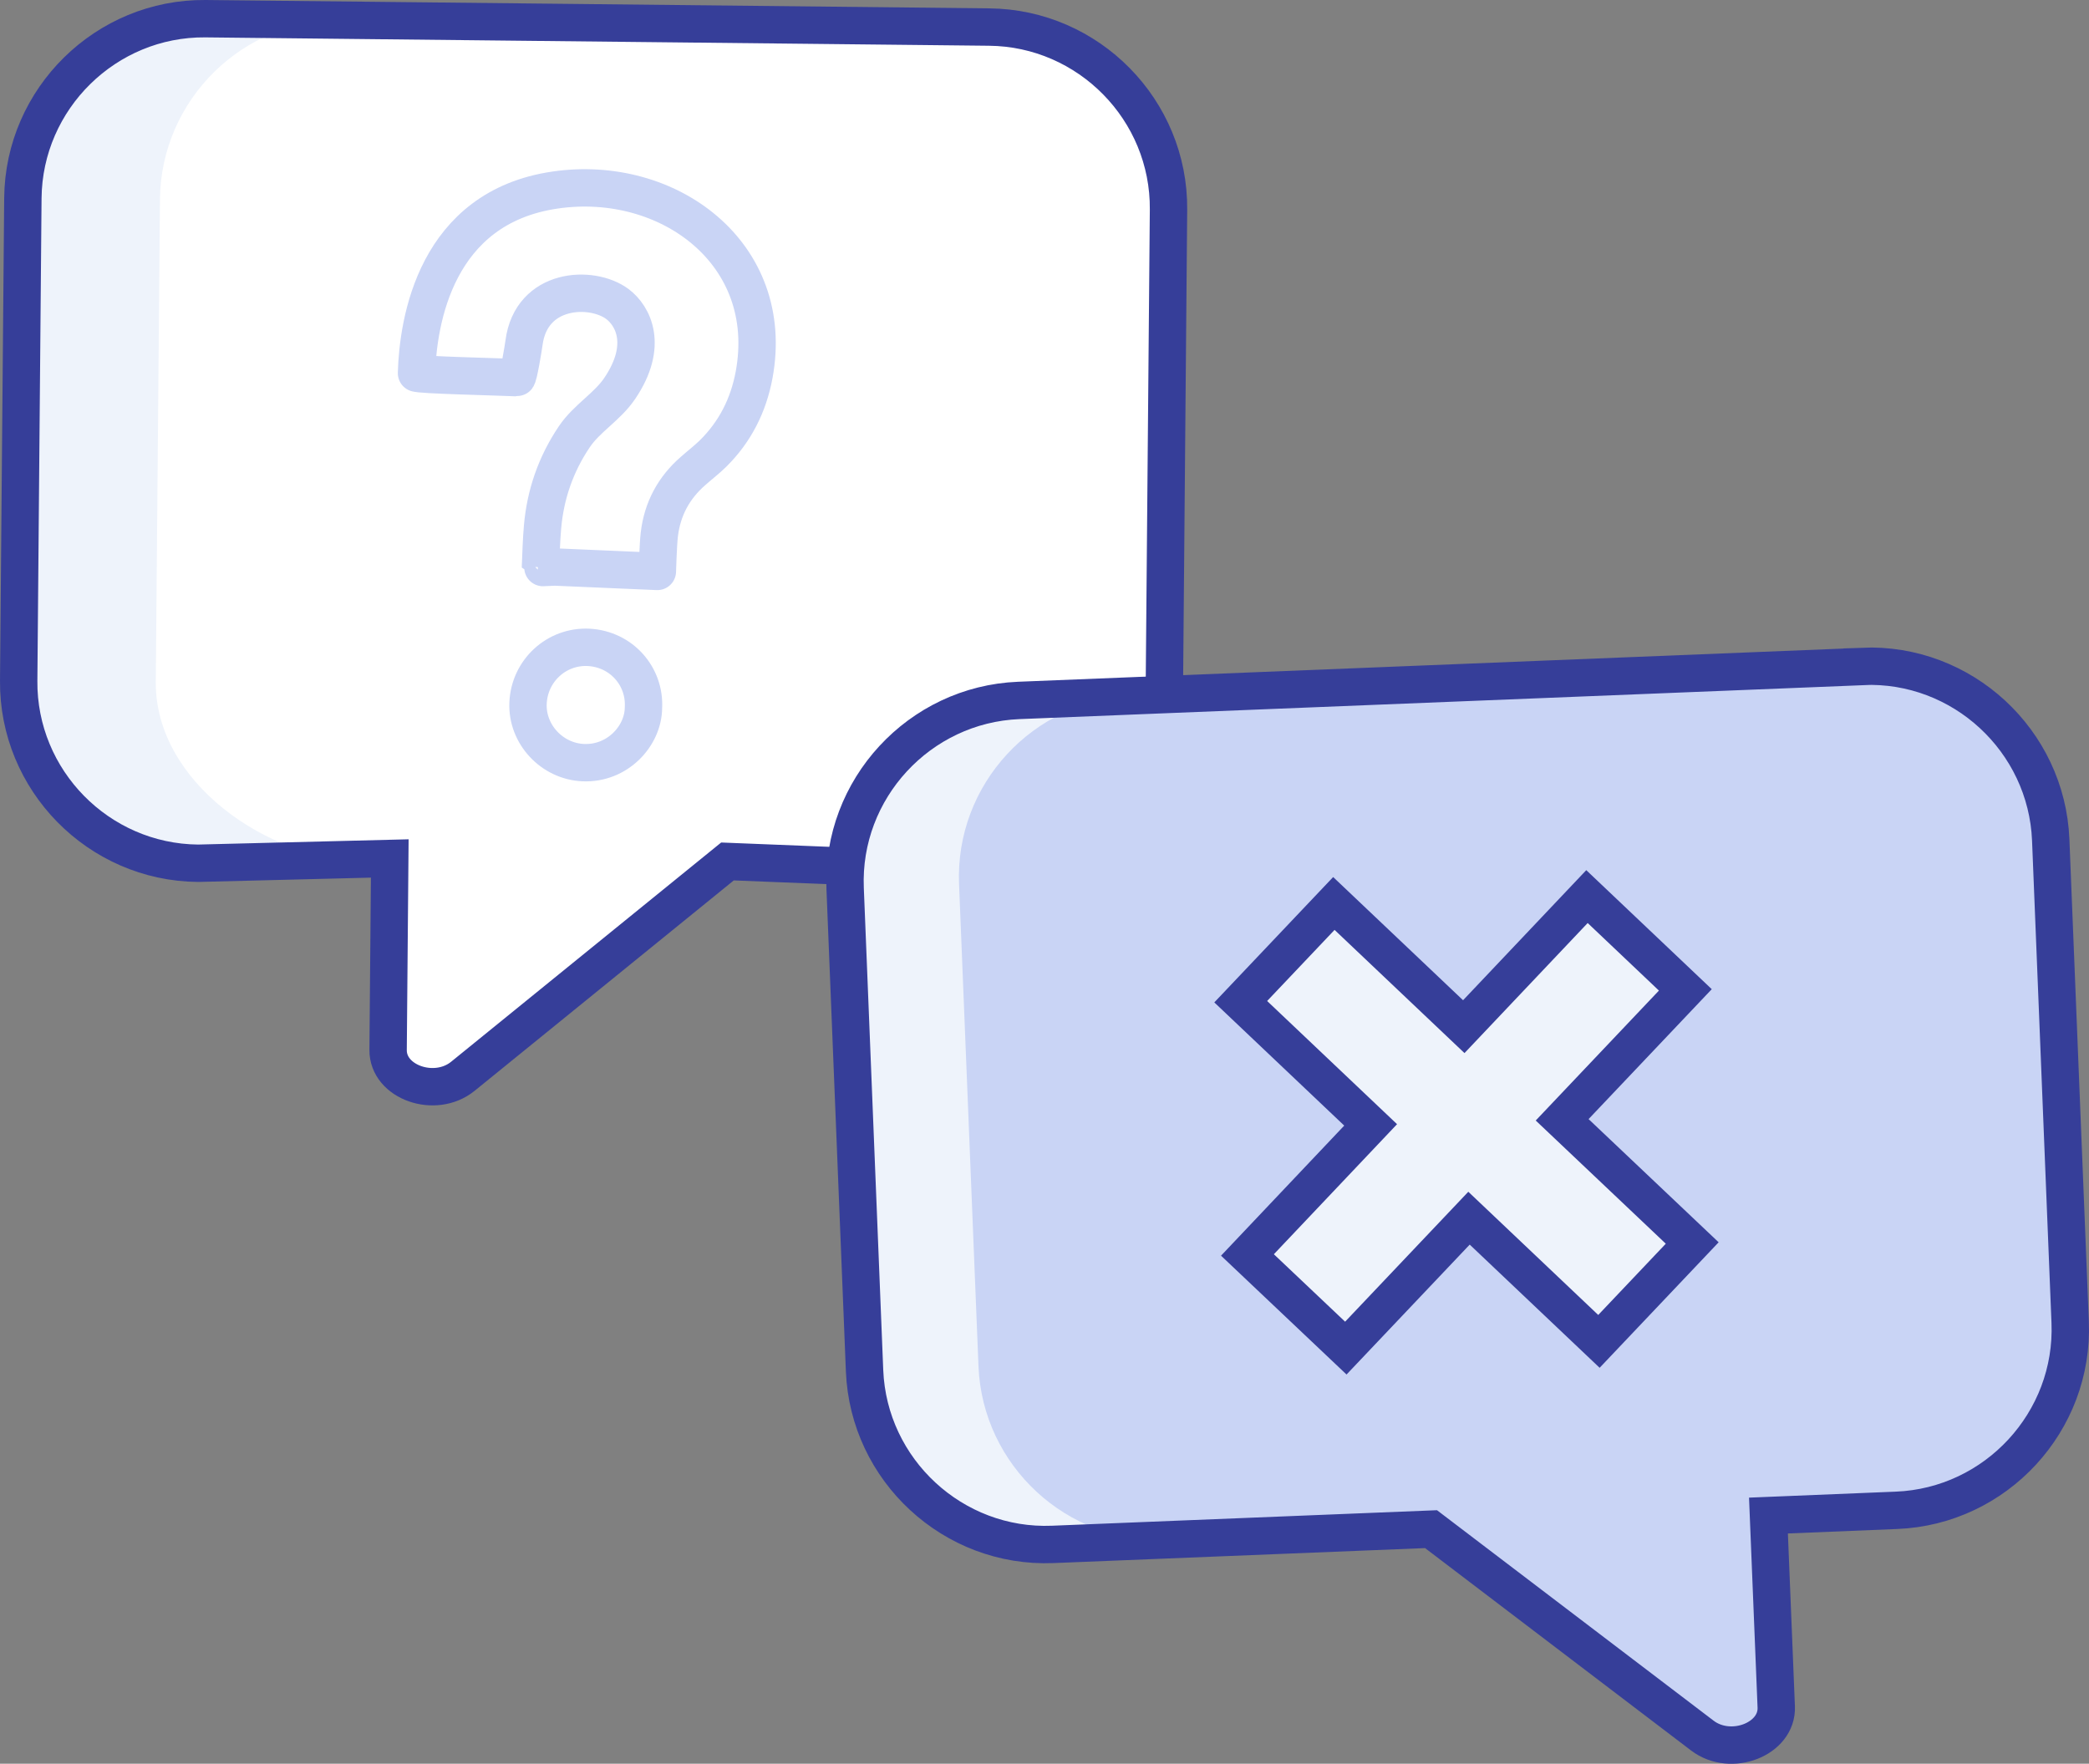
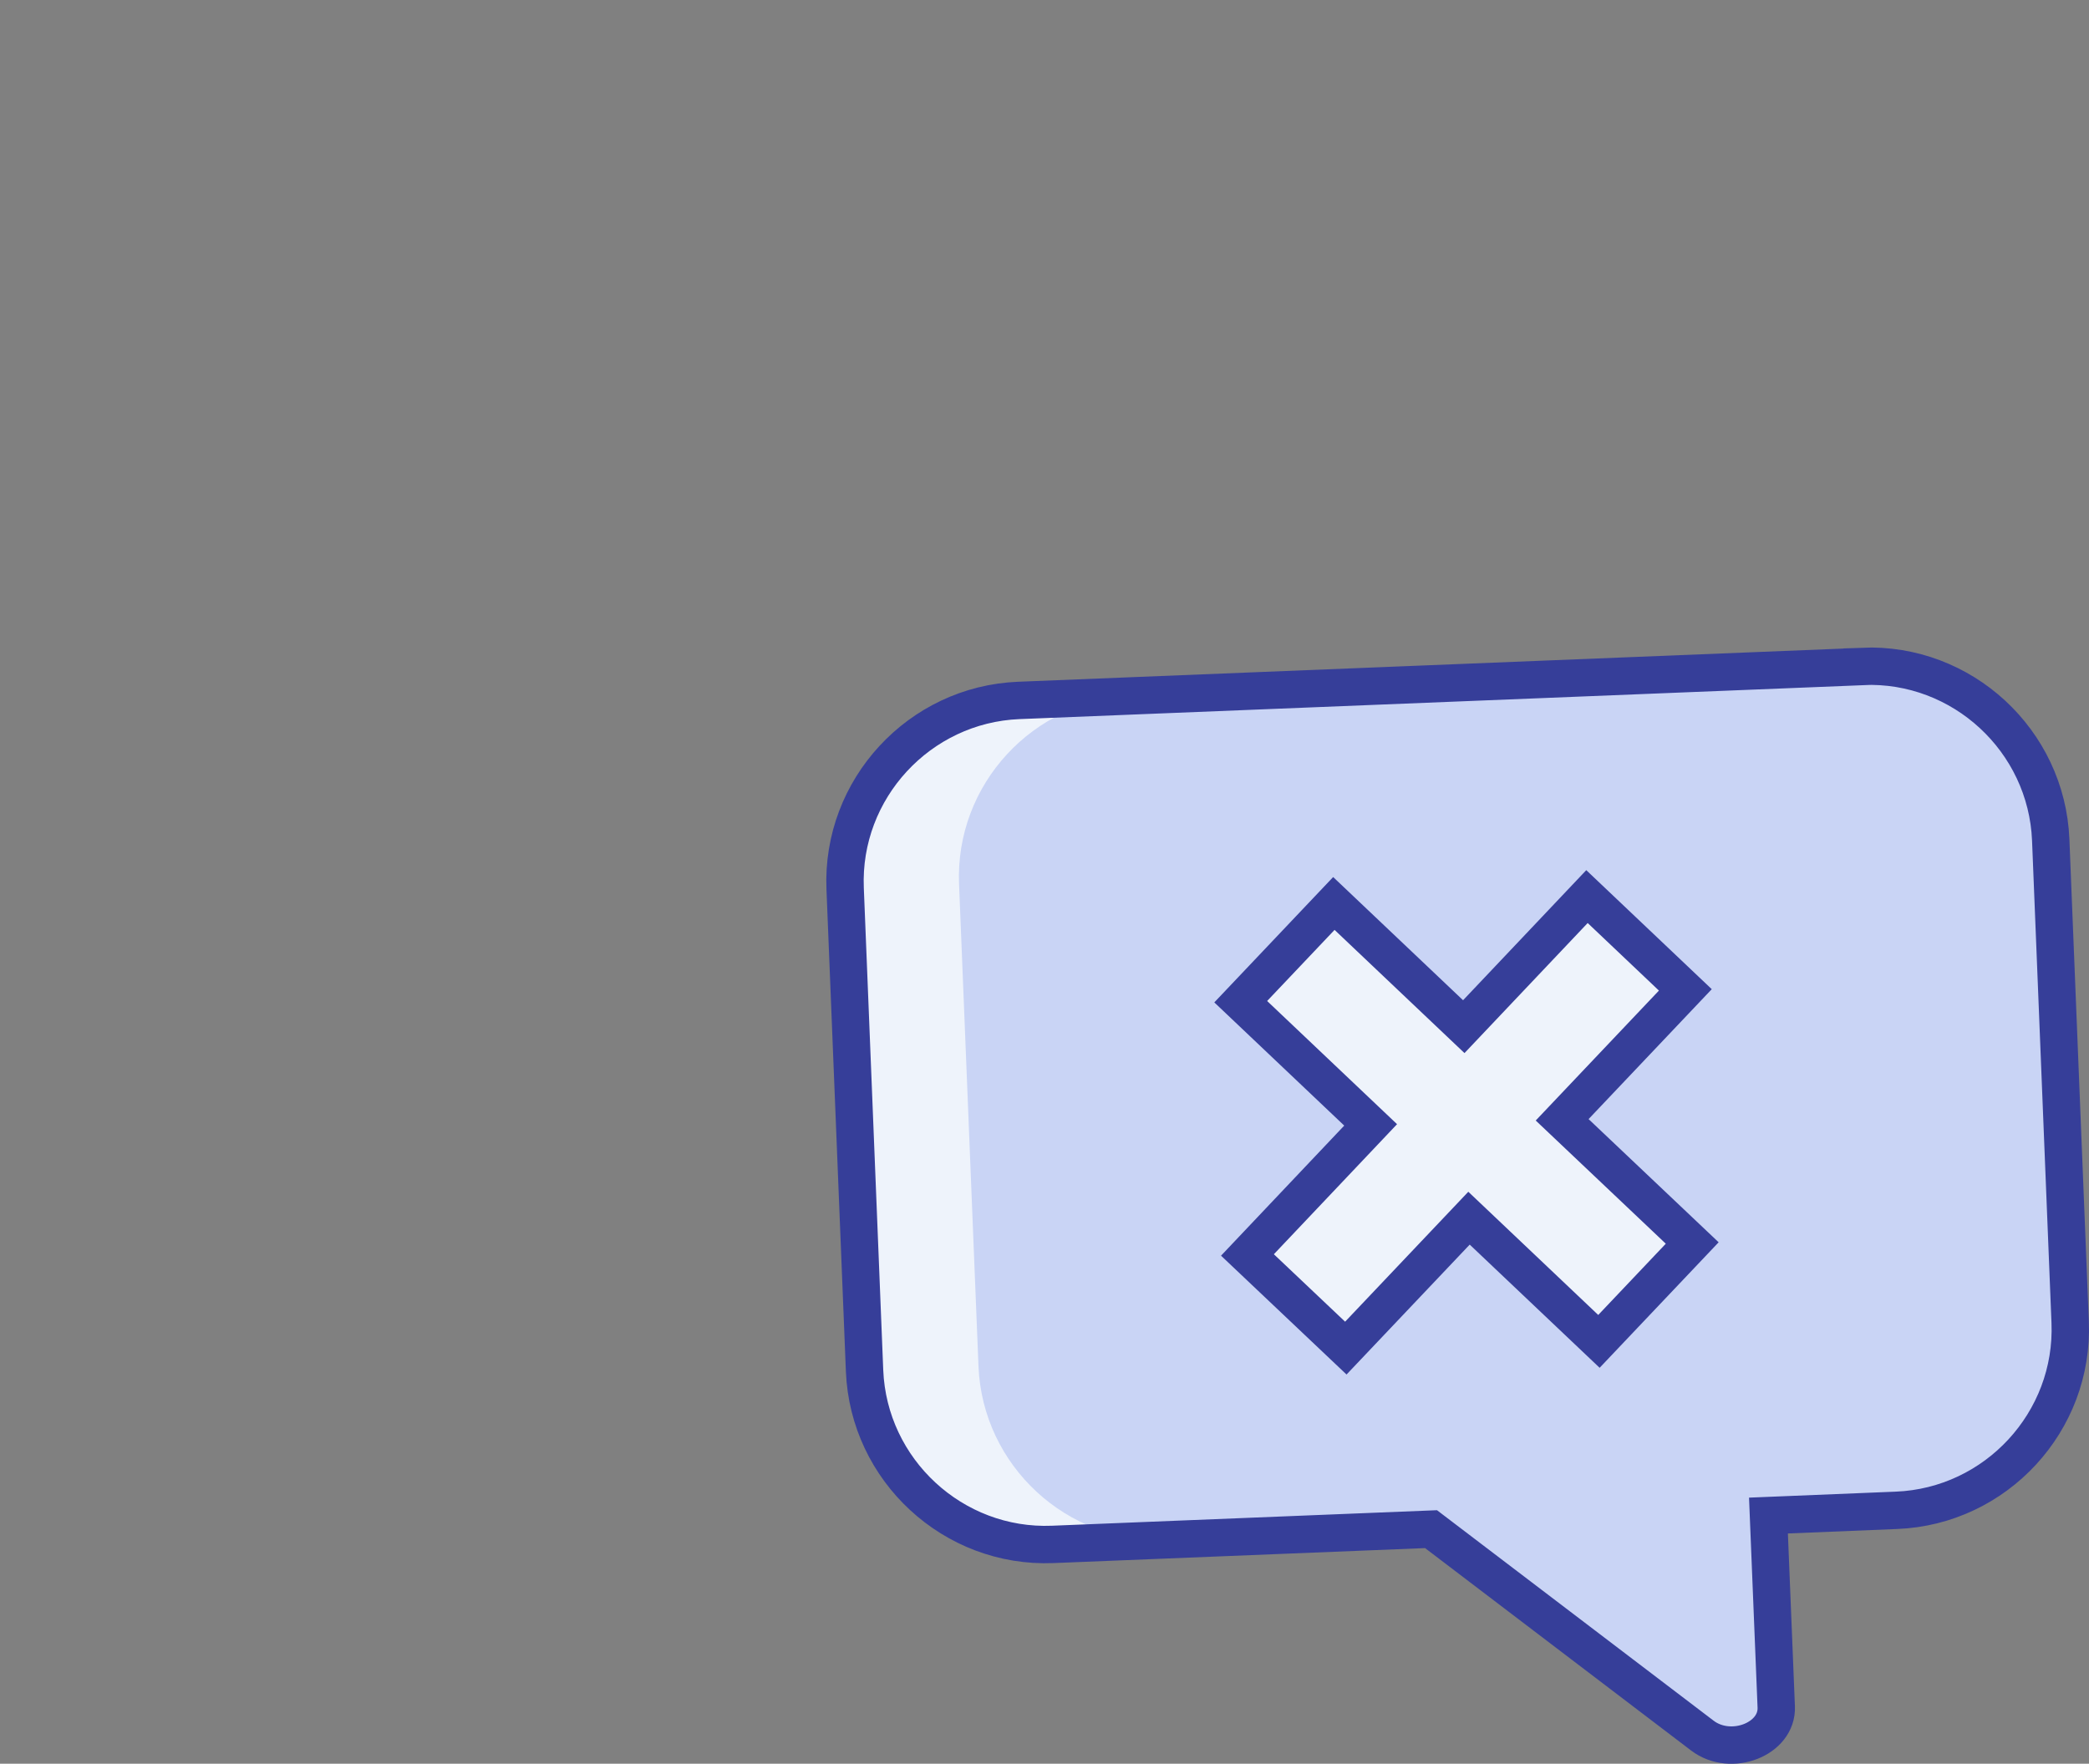
<svg xmlns="http://www.w3.org/2000/svg" id="Layer_2" data-name="Layer 2" viewBox="0 0 139.73 117.97">
  <rect x="0" y="0" width="139.73" height="117.97" fill="#808080" stroke="none" />
  <defs>
    <style>
      .cls-1 {
        fill: #eef3fb;
      }

      .cls-2 {
        fill: #fff;
      }

      .cls-3 {
        fill: #c9d4f5;
      }

      .cls-4 {
        stroke: #c9d4f5;
        stroke-linecap: round;
        stroke-linejoin: round;
      }

      .cls-4, .cls-5 {
        fill: none;
        stroke-width: 2.5px;
      }

      .cls-5 {
        stroke: #363e99;
        stroke-miterlimit: 10;
      }
    </style>
  </defs>
  <g id="Laag_1" data-name="Laag 1">
    <g>
      <g>
-         <path class="cls-1" d="m13.74,1.25l52.42.56c6.66.06,12.06,5.55,12,12.21l-.28,32.28c-.06,6.66-5.55,12.06-12.21,12l-17.01-.68-17.7,14.37c-1.86,1.51-5.02.4-5-1.76v-12.8s-12.71.31-12.71.31c-6.66-.06-12.06-5.55-12-12.21l.28-32.28C1.59,6.59,7.09,1.19,13.74,1.25Z" />
-         <path class="cls-2" d="m22.9,1.33l43.27.48c6.66.06,12.06,5.55,12,12.21l-.28,32.28c-.06,6.66-5.55,12.06-12.21,12l-17.01-.68-17.7,14.37c-1.86,1.51-5.02.4-5-1.76l.05-12.8-1.48.2c-6.66-.06-14.18-5.36-14.12-12.02l.28-32.28c.06-6.66,5.55-12.06,12.21-12Z" />
-         <path class="cls-5" d="m13.74,1.25l52.42.56c6.66.06,12.06,5.55,12,12.21l-.28,32.28c-.06,6.66-5.55,12.06-12.21,12l-17.01-.68-17.7,14.37c-1.86,1.51-5.02.4-5-1.76l.11-12.81-12.82.32c-6.66-.06-12.06-5.55-12-12.21l.28-32.28C1.59,6.59,7.09,1.19,13.74,1.25Z" />
        <path class="cls-1" d="m124.59,44.58l-56.45,2.27c-6.65.27-11.88,5.93-11.61,12.58l1.3,32.26c.27,6.65,5.93,11.88,12.58,11.61l25.31-1.02,18.15,13.81c1.91,1.45,5.03.24,4.94-1.92l-.52-12.8,8.57-.35c6.65-.27,11.88-5.93,11.61-12.58l-1.3-32.26c-.27-6.65-5.93-11.88-12.58-11.61Z" />
        <path class="cls-3" d="m124.59,44.58l-48.83,1.97c-6.65.27-11.88,5.93-11.61,12.58l1.3,32.26c.27,6.65,5.93,11.88,12.58,11.61l17.68-.71,18.15,13.81c1.91,1.45,5.03.24,4.94-1.92l-.52-12.8,8.57-.35c6.65-.27,11.88-5.93,11.61-12.58l-1.3-32.26c-.27-6.65-5.93-11.88-12.58-11.61Z" />
        <path class="cls-5" d="m124.59,44.58l-56.45,2.27c-6.65.27-11.88,5.93-11.61,12.58l1.3,32.26c.27,6.65,5.93,11.88,12.58,11.61l25.31-1.02,18.15,13.81c1.91,1.45,5.03.24,4.94-1.92l-.52-12.8,8.57-.35c6.65-.27,11.88-5.93,11.61-12.58l-1.3-32.26c-.27-6.65-5.93-11.88-12.58-11.61Z" />
      </g>
      <g>
        <polygon class="cls-1" points="113.19 83.14 104.49 74.9 112.73 66.21 106.15 59.97 97.91 68.67 89.22 60.43 82.99 67 91.68 75.24 83.44 83.94 90.02 90.17 98.26 81.48 106.95 89.72 113.19 83.14" />
        <polygon class="cls-5" points="113.19 83.14 104.49 74.9 112.73 66.21 106.15 59.97 97.91 68.67 89.22 60.43 82.99 67 91.68 75.24 83.44 83.94 90.02 90.17 98.26 81.48 106.95 89.72 113.19 83.14" />
      </g>
      <g>
-         <path class="cls-4" d="m27.86,24.96c.1-3.46,1.27-11.09,9.28-12.25,7.55-1.1,14.81,4.24,13.3,12.37-.38,2.03-1.27,3.8-2.75,5.26-.42.41-.89.77-1.33,1.16-1.3,1.13-2.06,2.55-2.26,4.26-.08.69-.13,2.46-.13,2.46,0,0-4.49-.19-6.75-.29,0-.02-1.07.05-1.07.03.04-.9.06-1.81.14-2.71.19-2.19.89-4.2,2.12-6.03.84-1.25,2.21-2,3.05-3.25,1.93-2.86.9-4.84-.17-5.64-1.72-1.27-5.76-1.1-6.24,2.6-.03.24-.37,2.34-.48,2.33-1.3-.06-6.7-.18-6.7-.31Z" />
-         <path class="cls-4" d="m43.04,47.35c-.02,1.87-1.73,3.76-4.03,3.66-2.1-.09-3.78-1.91-3.69-3.98.09-2.16,1.9-3.84,4.06-3.73,2.19.12,3.78,1.94,3.66,4.05Z" />
-       </g>
+         </g>
    </g>
  </g>
</svg>